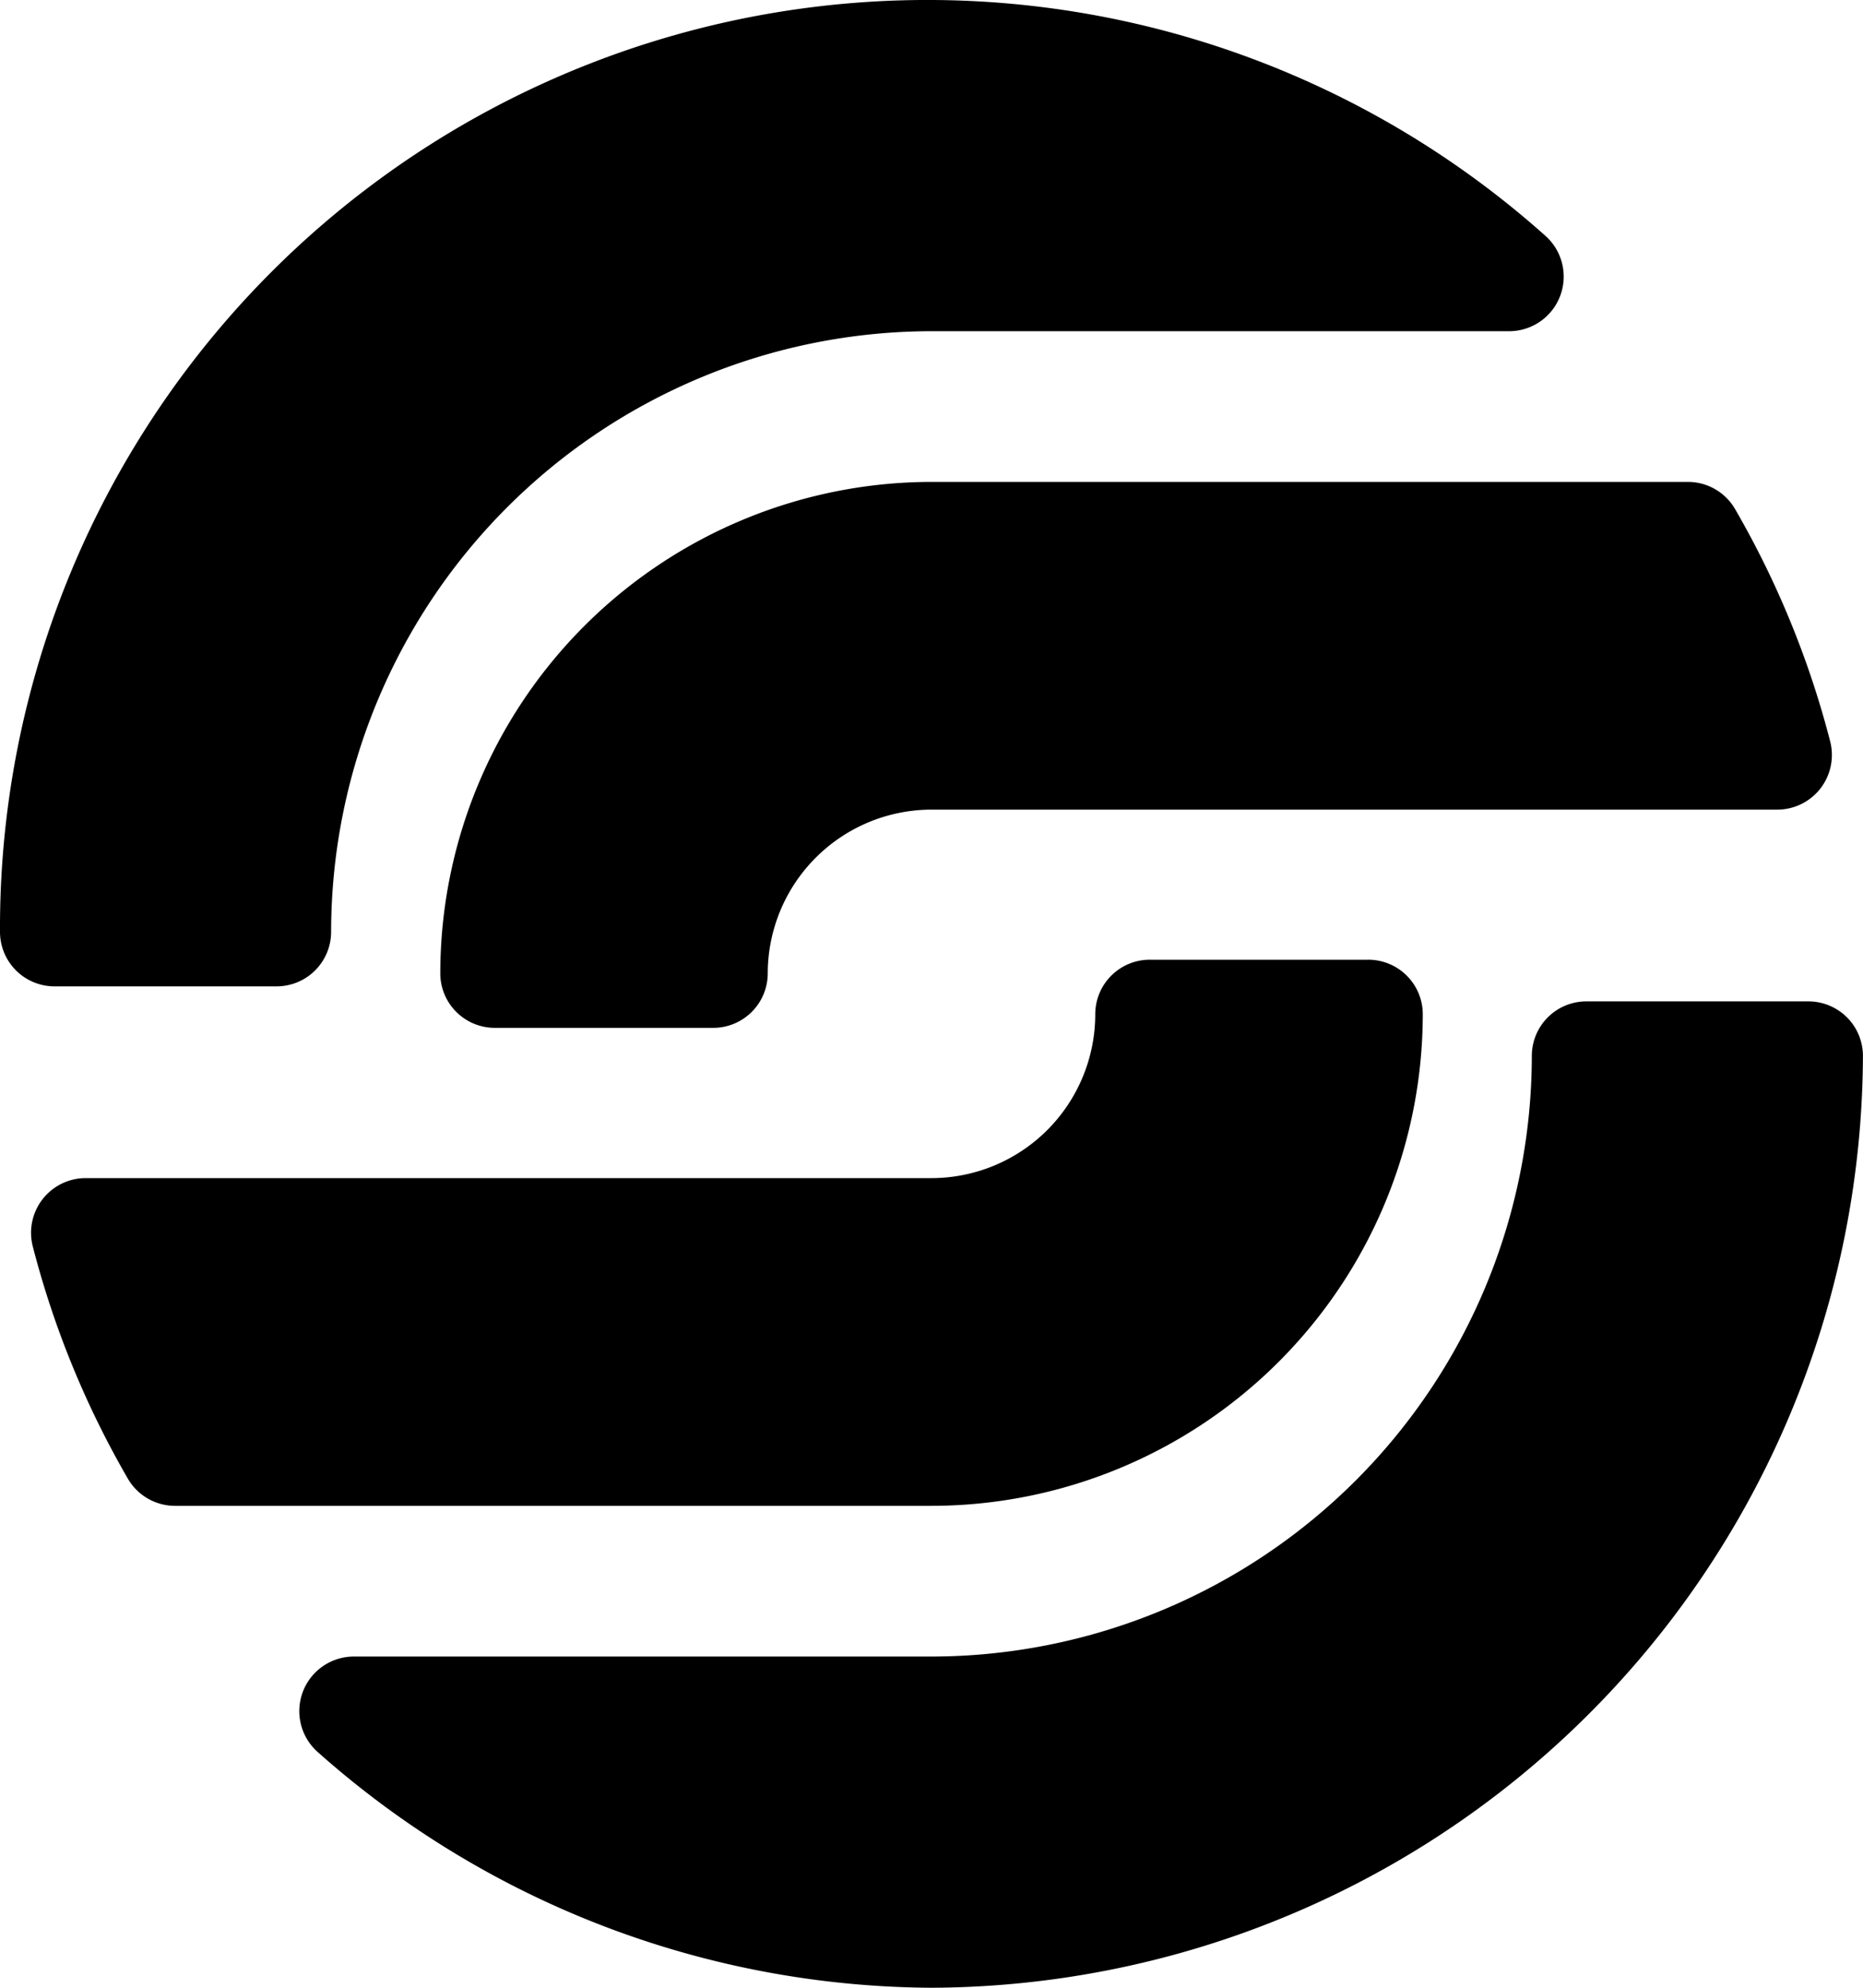
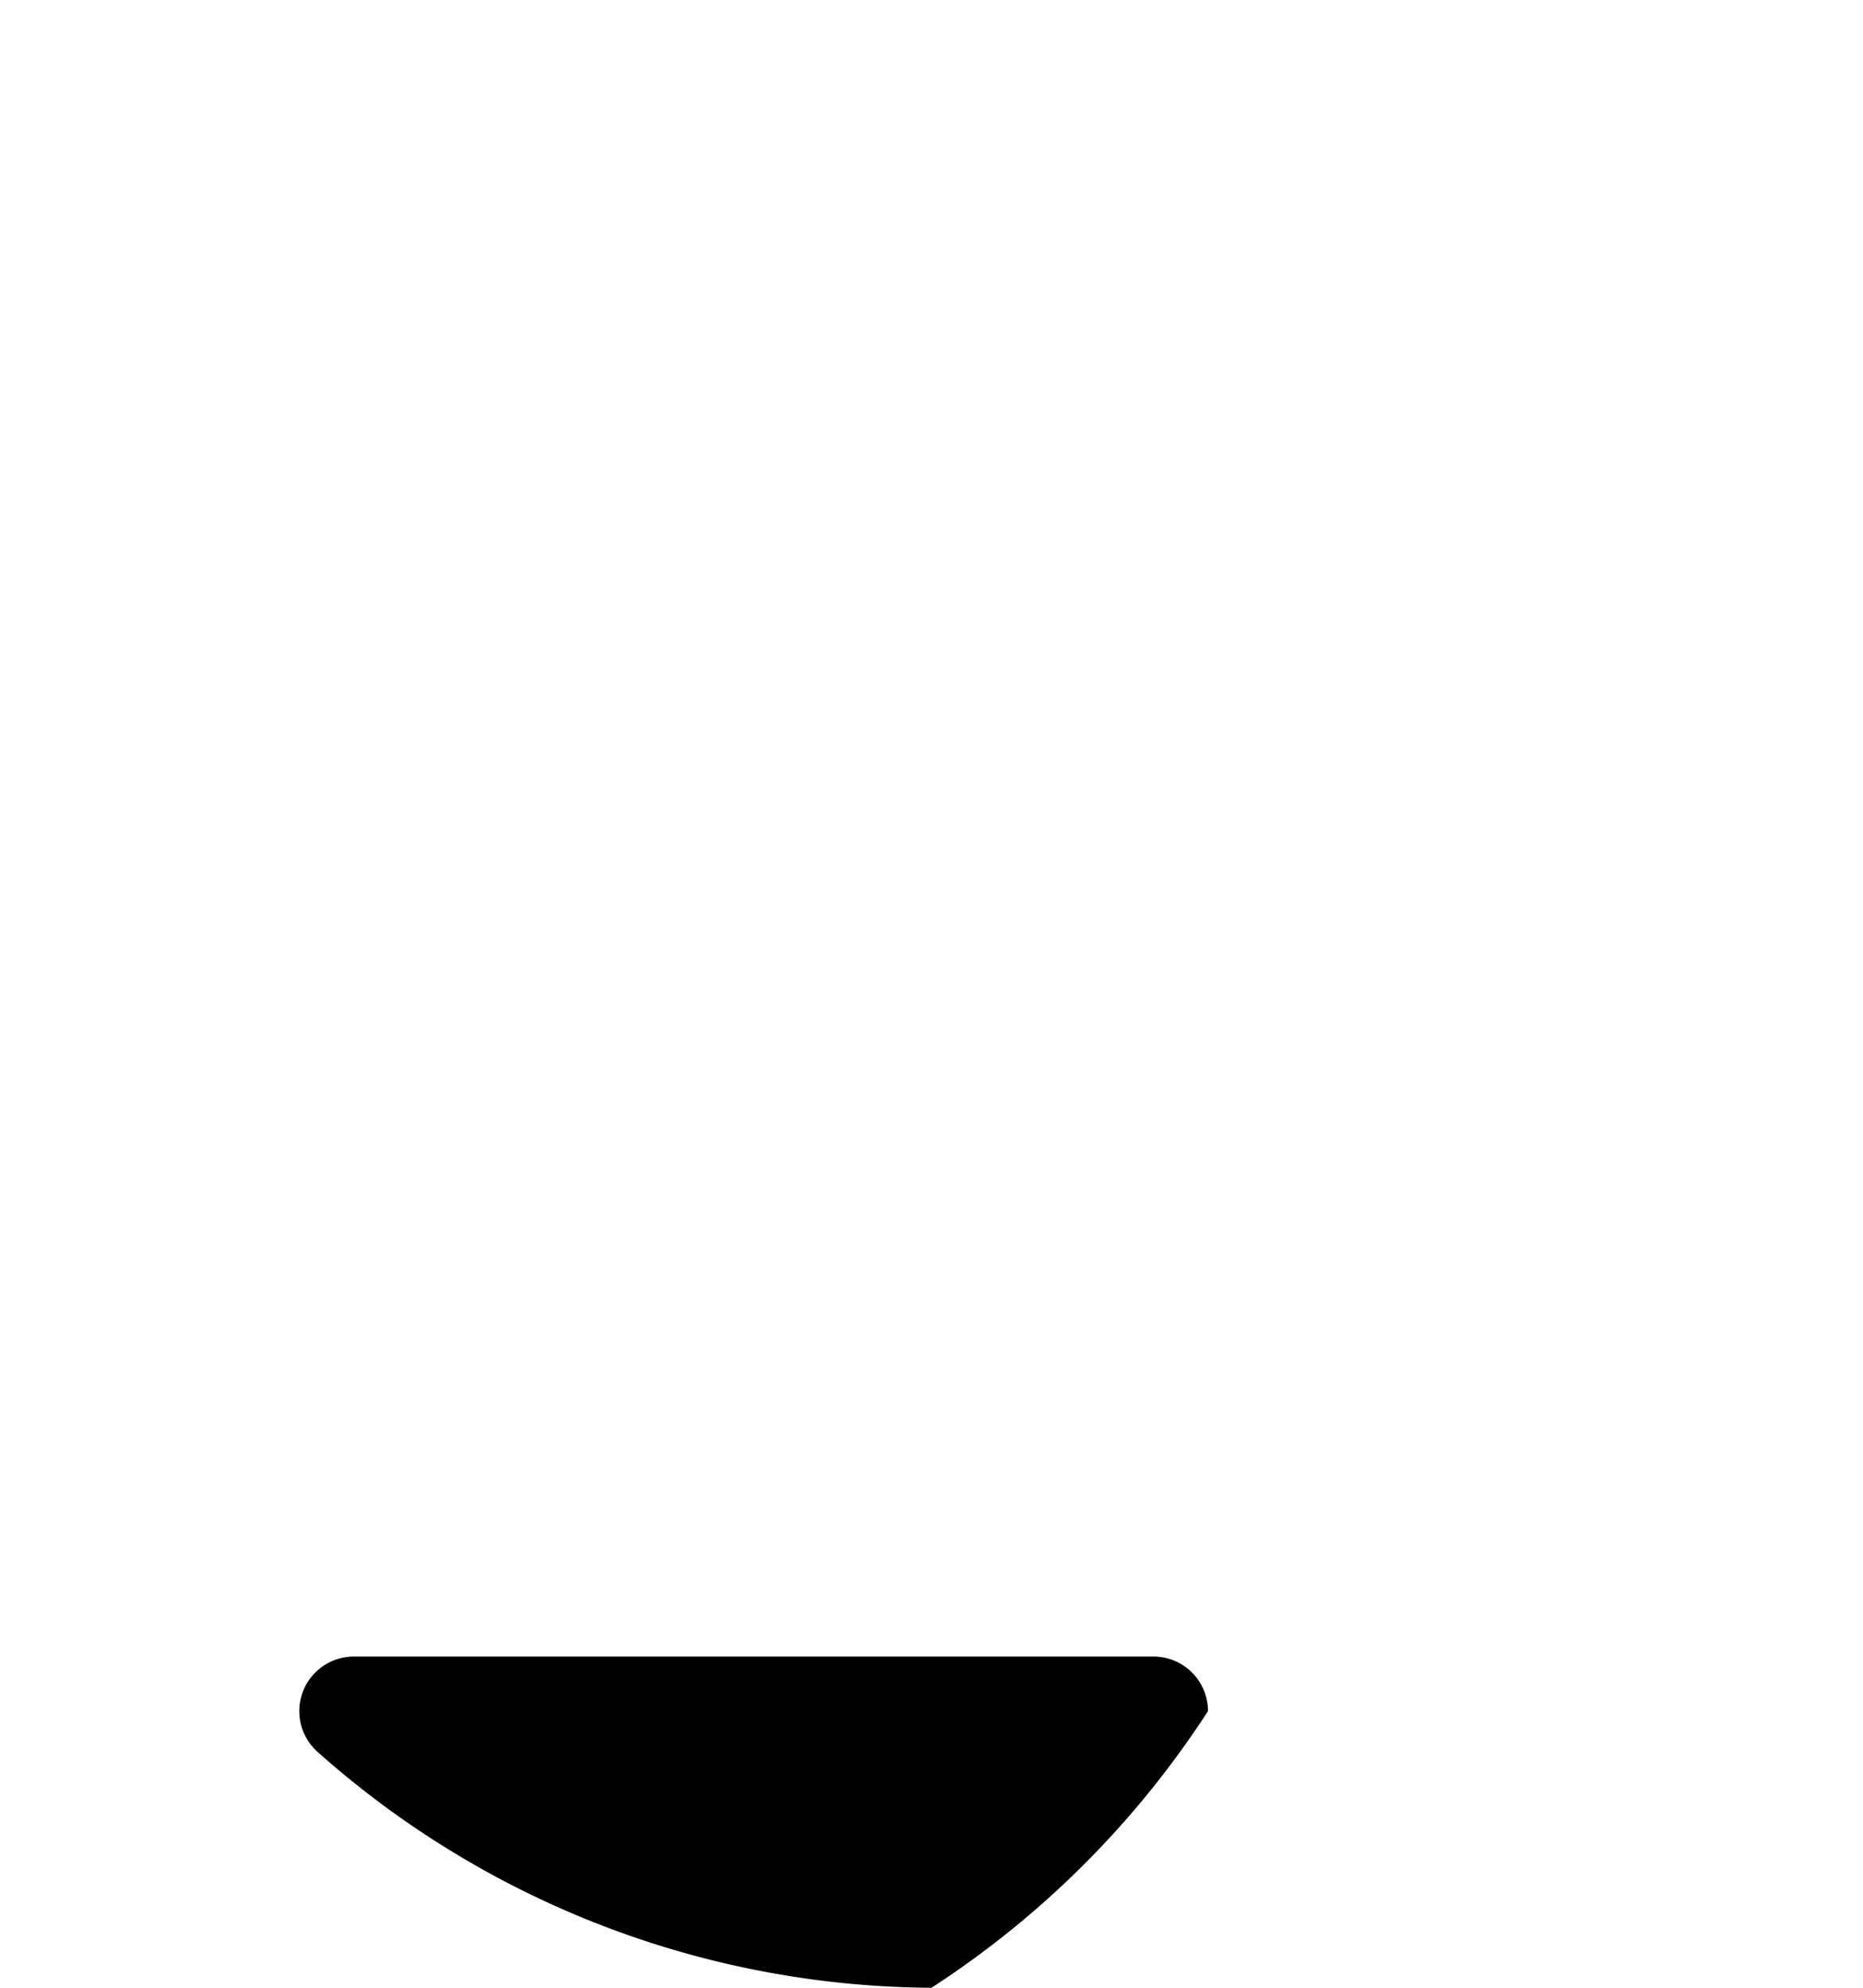
<svg xmlns="http://www.w3.org/2000/svg" id="_Abstract_Shapes_101_" width="30" height="32" viewBox="0 0 30 32">
  <g id="Group_167" data-name="Group 167">
-     <path id="Path_364" data-name="Path 364" d="M4.453,15.879H.879A.878.878,0,0,1,0,15,14.936,14.936,0,0,1,24.883,3.794.879.879,0,0,1,24.3,5.332H15A9.679,9.679,0,0,0,5.332,15,.878.878,0,0,1,4.453,15.879Z" />
-   </g>
+     </g>
  <g id="Group_168" data-name="Group 168" transform="translate(7.09 7.758)">
-     <path id="Path_365" data-name="Path 365" d="M125.395,129.789h-3.516a.878.878,0,0,1-.879-.879,7.919,7.919,0,0,1,7.91-7.91h12.181a.879.879,0,0,1,.76.439,14.85,14.85,0,0,1,1.53,3.737.88.88,0,0,1-.851,1.1H128.91a2.64,2.64,0,0,0-2.637,2.637A.878.878,0,0,1,125.395,129.789Z" transform="translate(-121 -121)" />
-   </g>
+     </g>
  <g id="Group_169" data-name="Group 169" transform="translate(4.82 16.121)">
-     <path id="Path_366" data-name="Path 366" d="M92.435,256.879a14.985,14.985,0,0,1-9.883-3.794.879.879,0,0,1,.582-1.538h9.3a9.679,9.679,0,0,0,9.668-9.668.878.878,0,0,1,.879-.879h3.574a.878.878,0,0,1,.879.879A15.058,15.058,0,0,1,92.435,256.879Z" transform="translate(-82.255 -241)" />
+     <path id="Path_366" data-name="Path 366" d="M92.435,256.879a14.985,14.985,0,0,1-9.883-3.794.879.879,0,0,1,.582-1.538h9.3h3.574a.878.878,0,0,1,.879.879A15.058,15.058,0,0,1,92.435,256.879Z" transform="translate(-82.255 -241)" />
  </g>
  <g id="Group_170" data-name="Group 170" transform="translate(0.501 15.453)">
-     <path id="Path_367" data-name="Path 367" d="M23.052,249.789H10.871a.879.879,0,0,1-.76-.439,14.85,14.85,0,0,1-1.53-3.737.88.88,0,0,1,.852-1.1h13.62a2.64,2.64,0,0,0,2.637-2.637.878.878,0,0,1,.879-.879h3.516a.878.878,0,0,1,.879.879A7.919,7.919,0,0,1,23.052,249.789Z" transform="translate(-8.554 -241)" />
-   </g>
+     </g>
</svg>